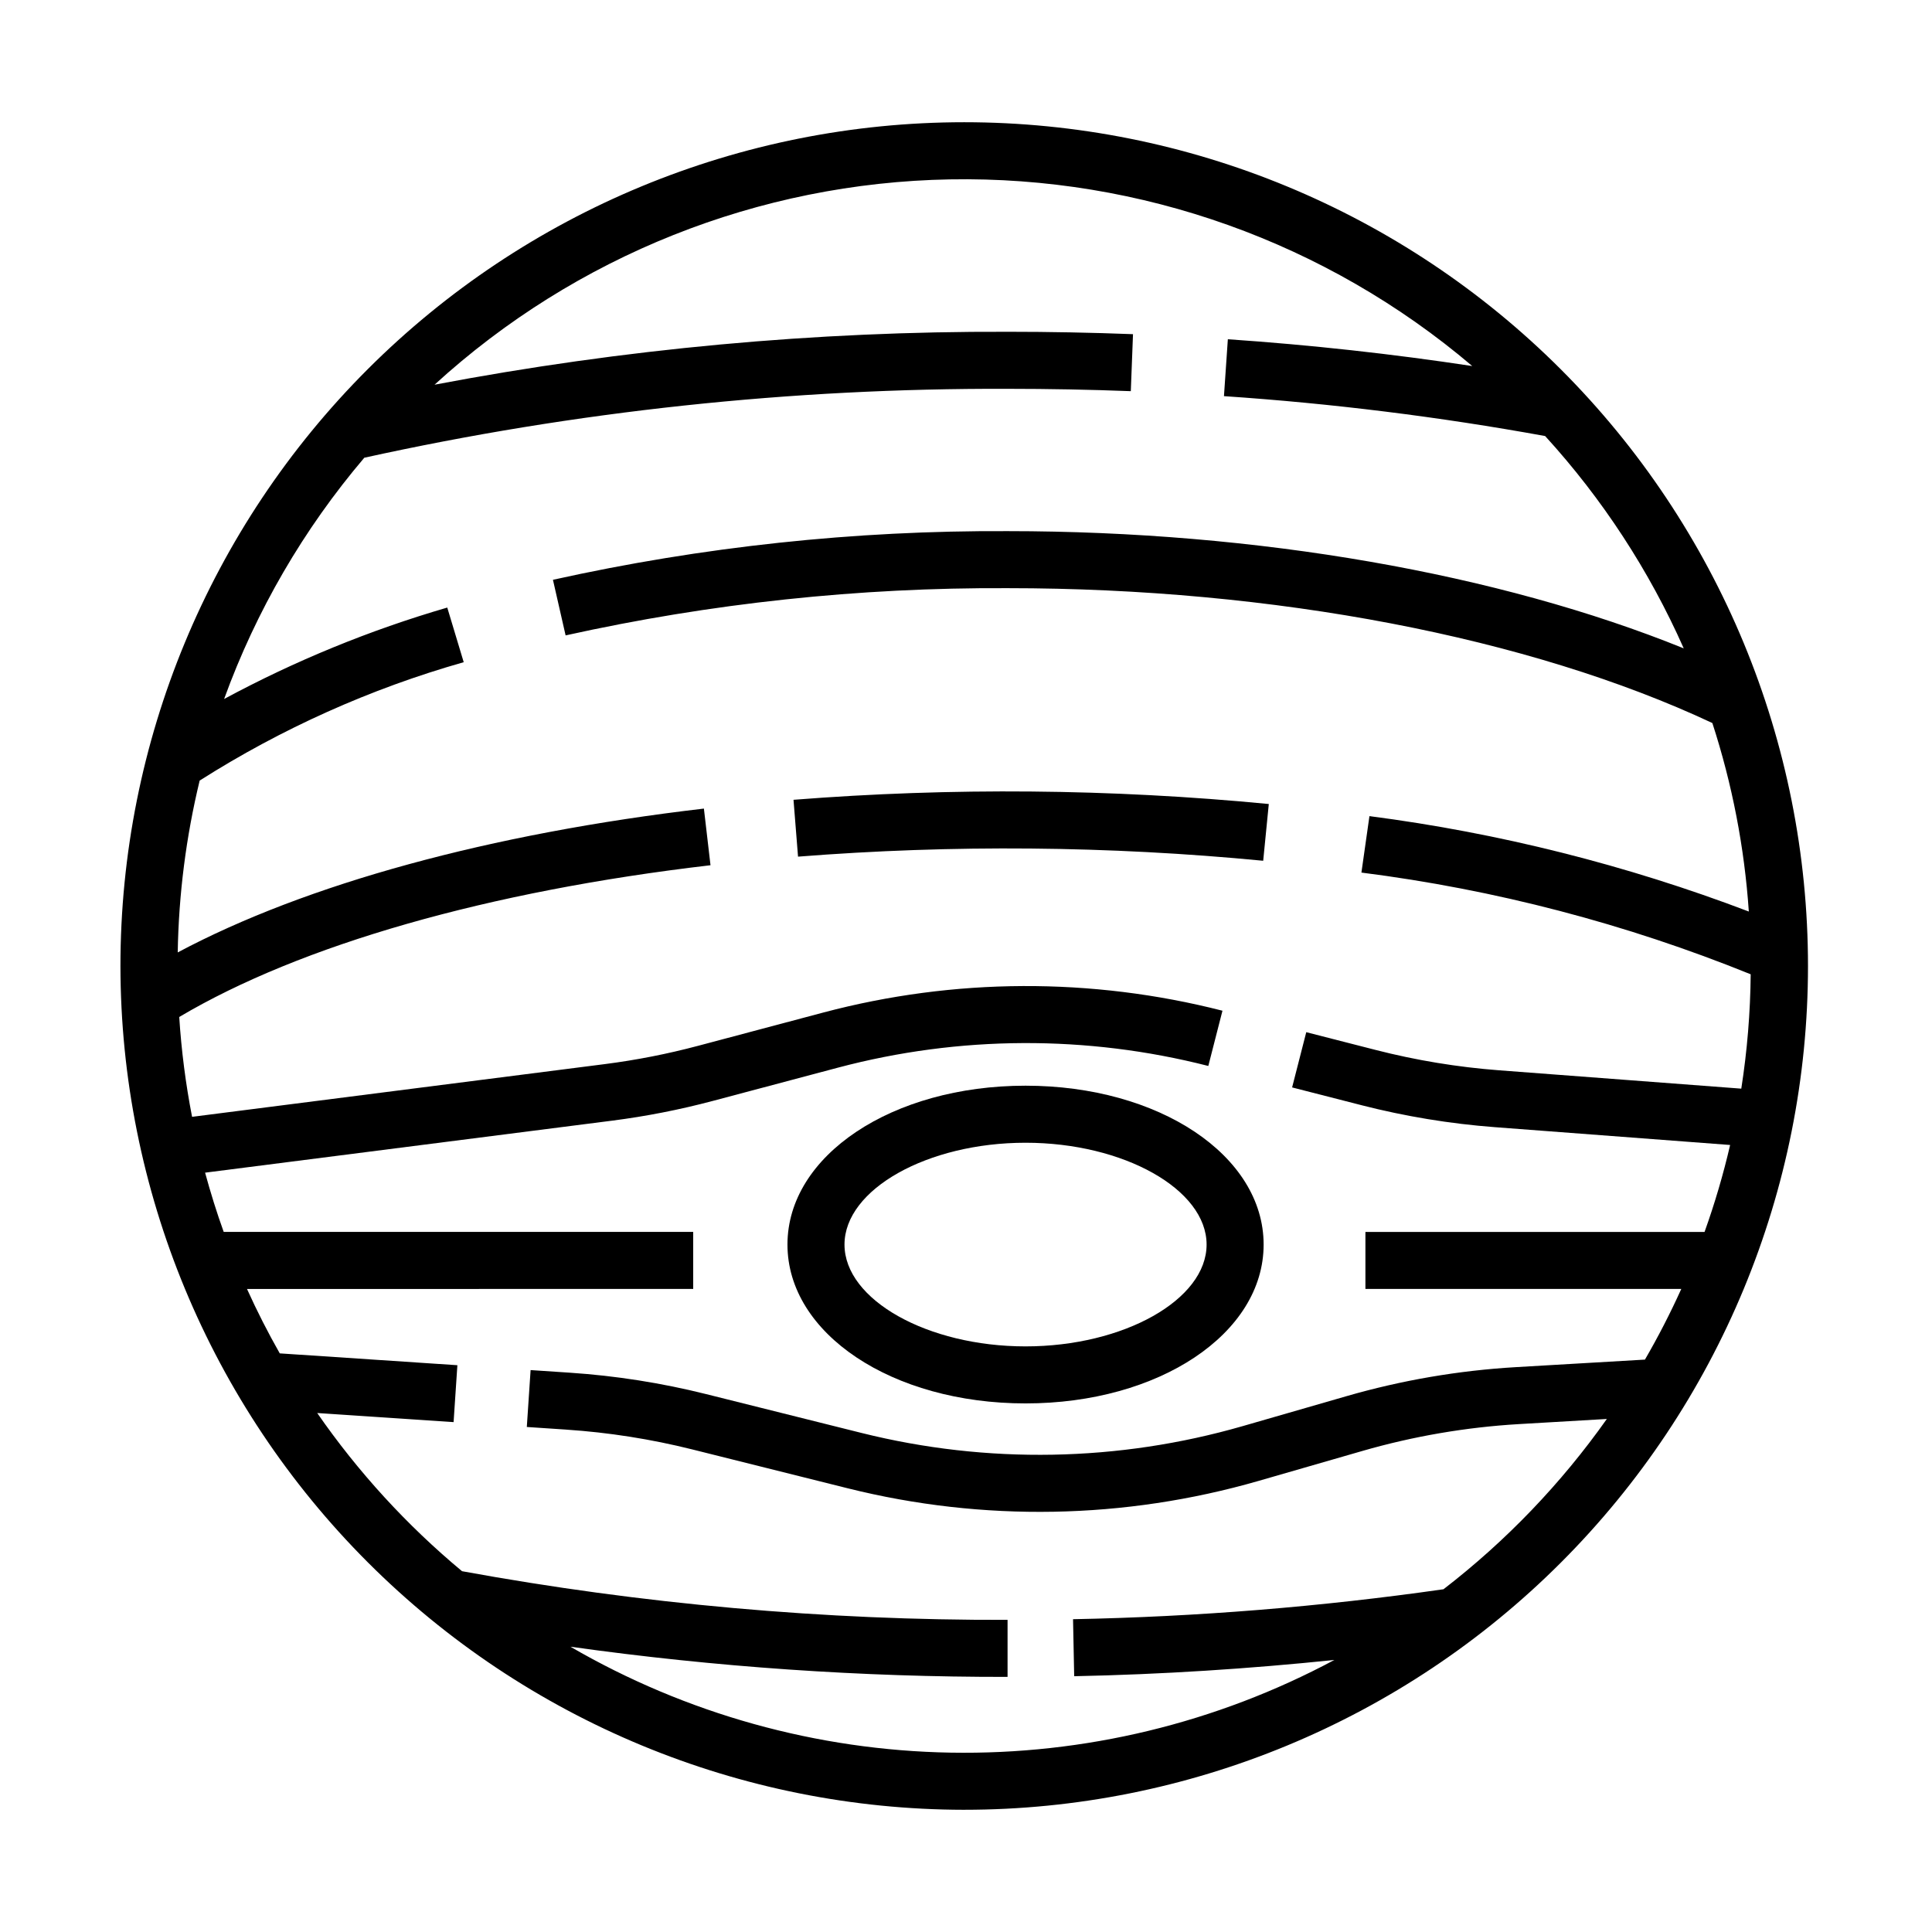
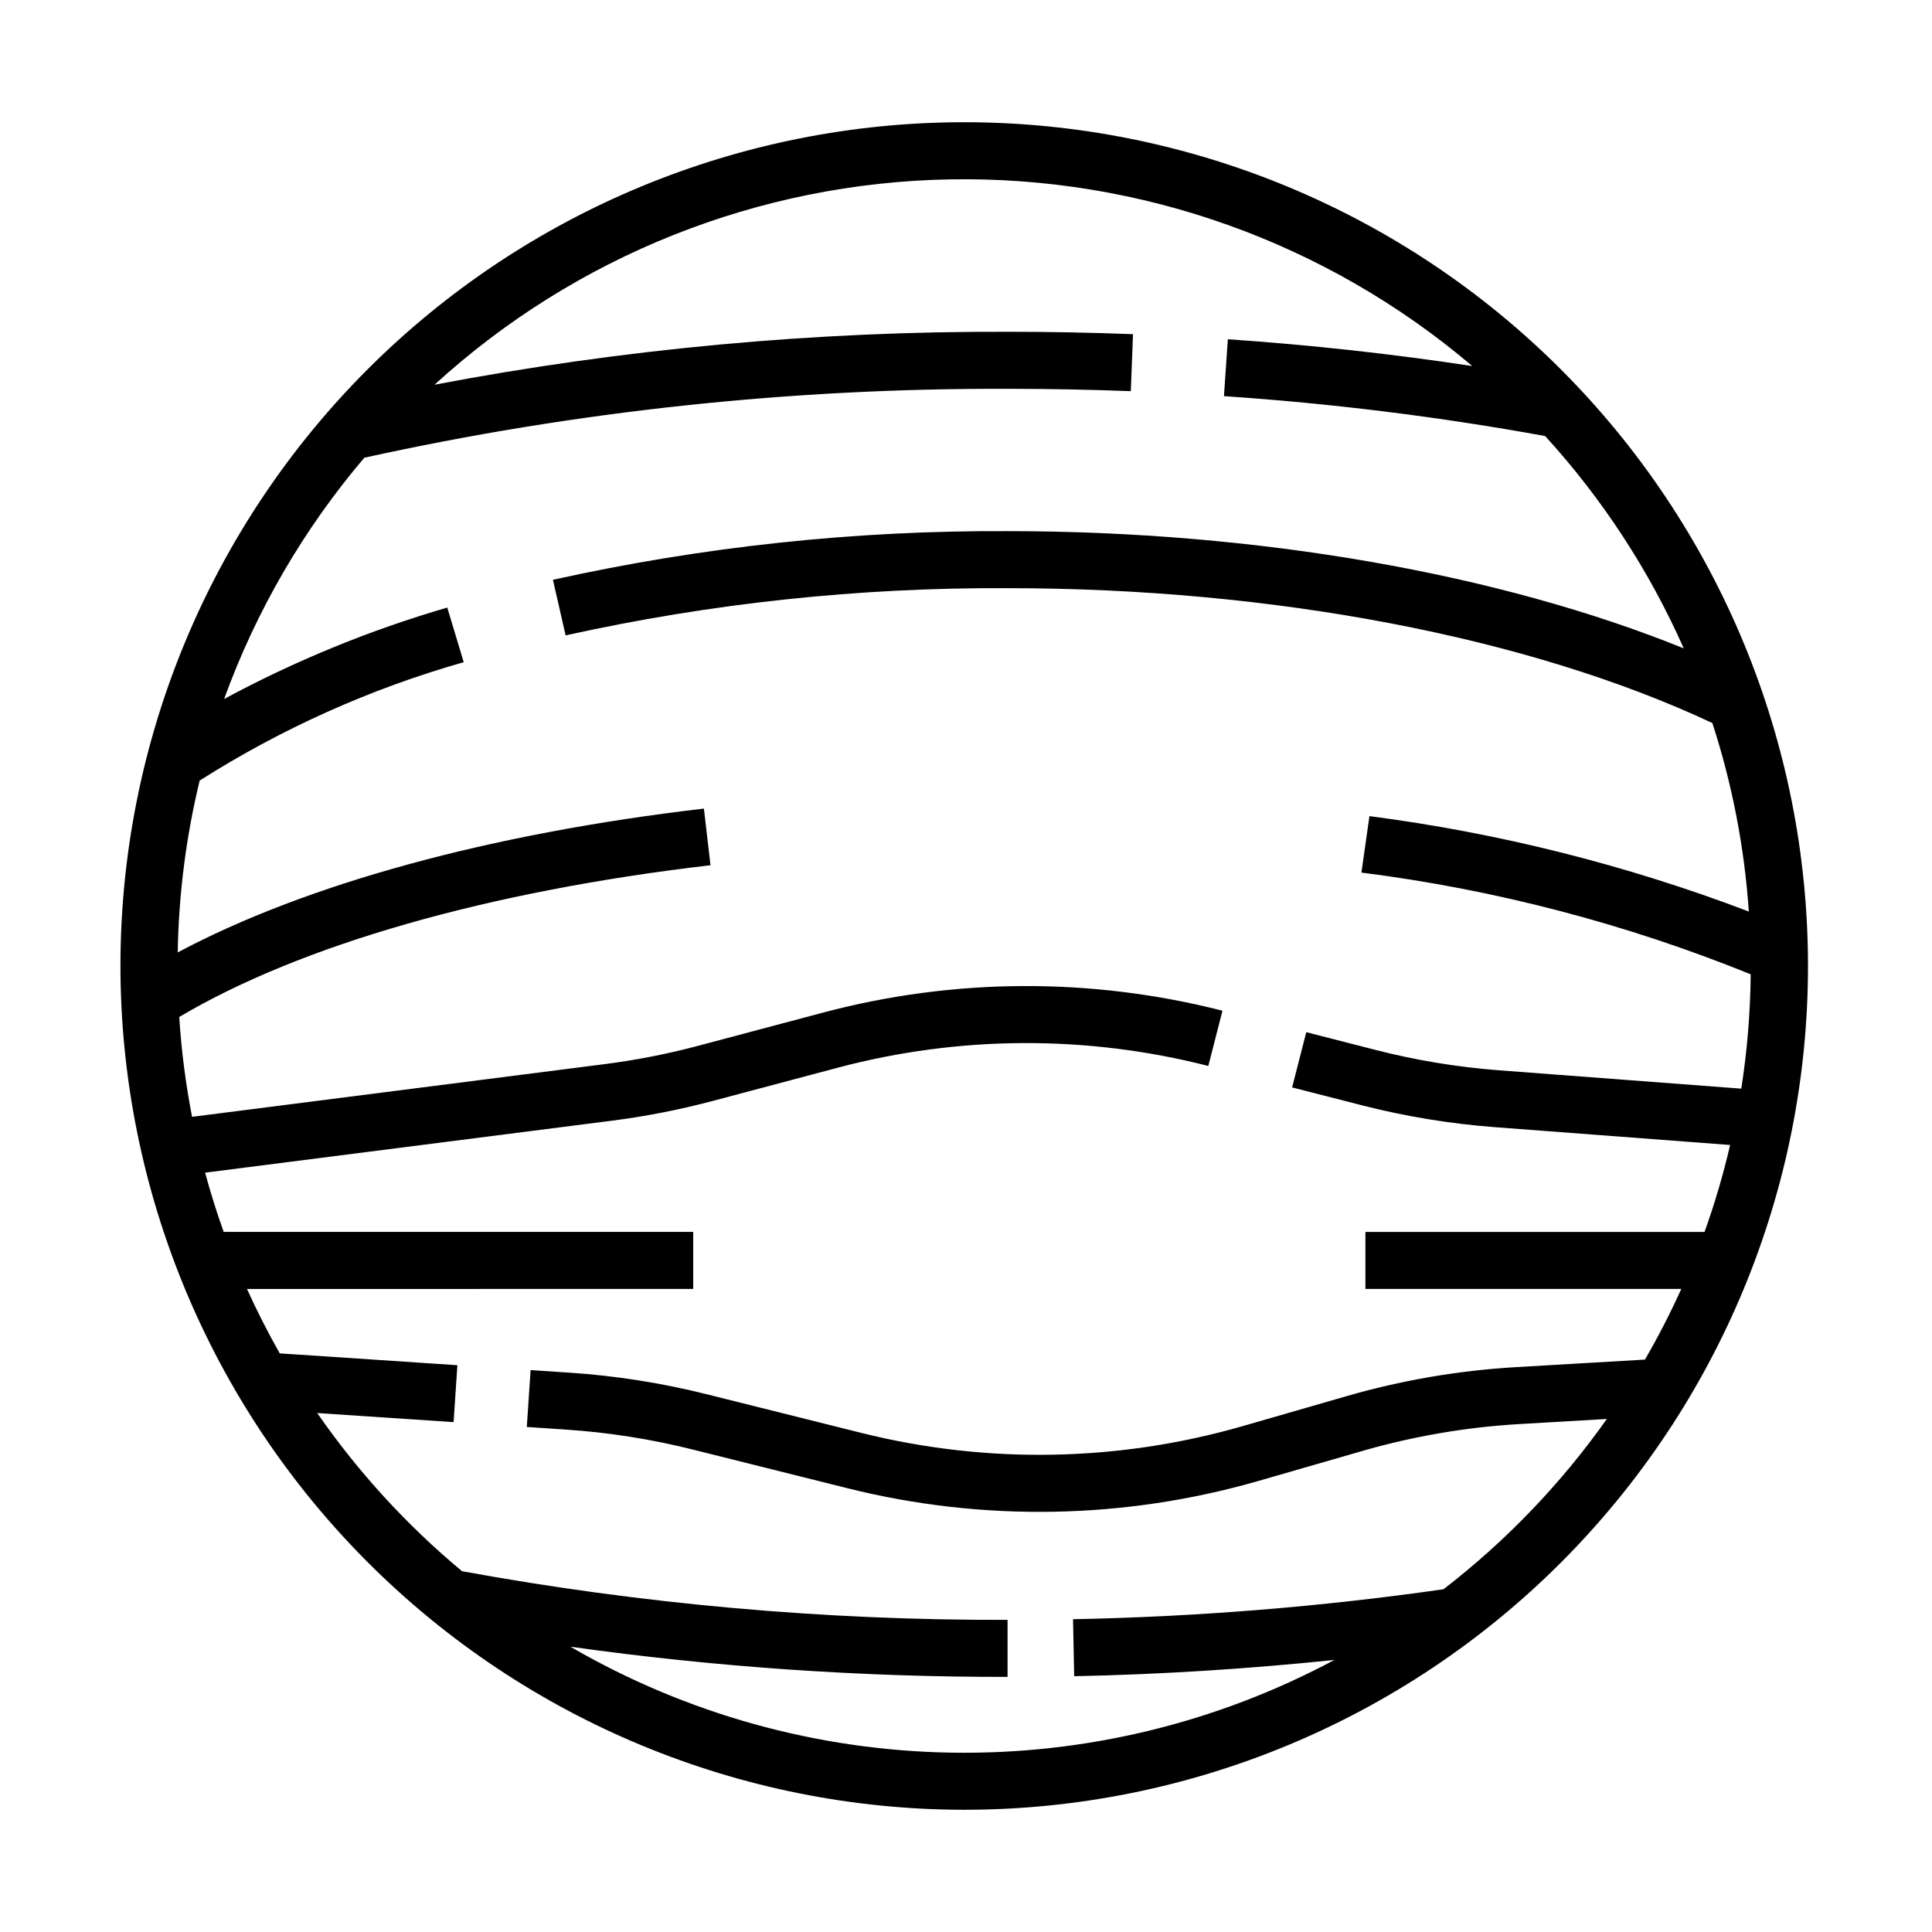
<svg xmlns="http://www.w3.org/2000/svg" fill="#000000" width="800px" height="800px" version="1.1" viewBox="144 144 512 512">
  <g>
    <path d="m399.53 623.61c59.305 0 116.18-23.559 158.11-65.496 41.938-41.934 65.496-98.809 65.496-158.11s-23.559-116.18-65.496-158.12c-41.934-41.934-98.809-65.492-158.11-65.492-59.305 0-116.18 23.559-158.12 65.492-41.934 41.934-65.492 98.812-65.492 158.12 0.066 59.281 23.645 116.12 65.566 158.04 41.922 41.922 98.758 65.504 158.04 65.57zm134.66-382.6c-21.086-3.199-42.773-5.602-64.797-7.106l-1.031 15.078c28.547 1.926 56.965 5.453 85.117 10.574 15.195 16.652 27.598 35.652 36.727 56.266-48.984-19.84-113.02-31.066-179.17-31.066-40.523-0.203-80.941 4.121-120.5 12.895l3.356 14.734c38.461-8.52 77.75-12.715 117.14-12.516 70.523 0 138.31 13.02 186.76 35.742 5.262 16.191 8.508 32.969 9.664 49.953-32.41-12.328-66.152-20.816-100.54-25.285l-2.125 14.961c35.406 4.496 70.086 13.555 103.16 26.957-0.094 10.148-0.926 20.277-2.492 30.305l-64.191-4.863c-11.035-0.84-21.977-2.644-32.699-5.391l-18.395-4.711-3.75 14.641 18.395 4.711 0.004 0.004c11.574 2.961 23.387 4.91 35.305 5.816l62.375 4.723c-1.812 7.805-4.074 15.496-6.777 23.039h-89.875v15.113h83.707c-2.891 6.398-6.106 12.648-9.629 18.723l-34.246 2c-15.176 0.891-30.203 3.465-44.809 7.68l-27.551 7.949c-32.914 9.484-67.746 10.109-100.98 1.816l-41.254-10.312c-11.824-2.953-23.883-4.848-36.039-5.66l-10.434-0.695-1.004 15.078 10.434 0.695v0.004c11.258 0.75 22.426 2.504 33.371 5.238l41.258 10.316c35.82 8.941 73.363 8.266 108.84-1.957l27.551-7.949 0.004-0.004c13.527-3.898 27.445-6.285 41.5-7.109l23.262-1.359c-12.102 17.117-26.691 32.328-43.293 45.129-32.531 4.648-65.316 7.301-98.172 7.938l0.305 15.109c23.312-0.473 46.363-1.973 68.957-4.309h-0.004c-31.242 16.719-66.246 25.176-101.68 24.562-35.434-0.617-70.121-10.277-100.77-28.07 38.379 5.383 77.09 8.055 115.84 7.996v-15.113c-48.484 0.137-96.875-4.18-144.57-12.895-14.633-12.172-27.543-26.273-38.379-41.922l36.141 2.41 1.004-15.078-47.07-3.137c-3.148-5.539-6.043-11.23-8.684-17.07l118.25-0.004v-15.113h-124.42c-1.852-5.141-3.484-10.387-4.934-15.703l107.84-13.777h0.004c8.984-1.152 17.887-2.894 26.641-5.219l33.254-8.84c32.137-8.523 65.918-8.676 98.125-0.441l3.75-14.641c-34.715-8.871-71.121-8.711-105.75 0.473l-33.258 8.84h-0.004c-8.109 2.156-16.352 3.769-24.672 4.836l-109.38 13.973c-1.699-8.738-2.836-17.574-3.402-26.461 32.219-19.105 81.902-33.34 140.79-40.215l-1.75-15.012c-56.703 6.621-105.49 20.027-139.44 38.117 0.254-15.348 2.203-30.621 5.812-45.539 21.691-13.781 45.262-24.348 69.977-31.375l-4.359-14.473 0.004-0.004c-20.512 5.973-40.336 14.094-59.141 24.23 8.477-23.355 21.059-45.008 37.152-63.938 55.98-12.332 113.15-18.453 170.47-18.262 10.918 0 21.902 0.211 32.66 0.625l0.582-15.105c-10.945-0.422-22.129-0.637-33.238-0.637l-0.004 0.004c-50.949-0.176-101.8 4.519-151.86 14.023 37.383-34.156 85.941-53.504 136.57-54.414 50.629-0.906 99.852 16.684 138.44 49.473z" />
-     <path d="m478.76 372.11 1.484-15.039h0.004c-41.875-4.039-84.02-4.414-125.96-1.117l1.199 15.066c41.043-3.227 82.289-2.863 123.27 1.09z" />
-     <path d="m415.78 431.72c-35.379 0-63.094 18.492-63.094 42.102 0 23.605 27.715 42.098 63.094 42.098s63.094-18.492 63.094-42.098c0-23.609-27.715-42.102-63.094-42.102zm0 69.086c-26.008 0-47.98-12.355-47.98-26.984 0-14.629 21.973-26.984 47.98-26.984s47.98 12.359 47.98 26.984-21.973 26.984-47.98 26.984z" />
  </g>
</svg>